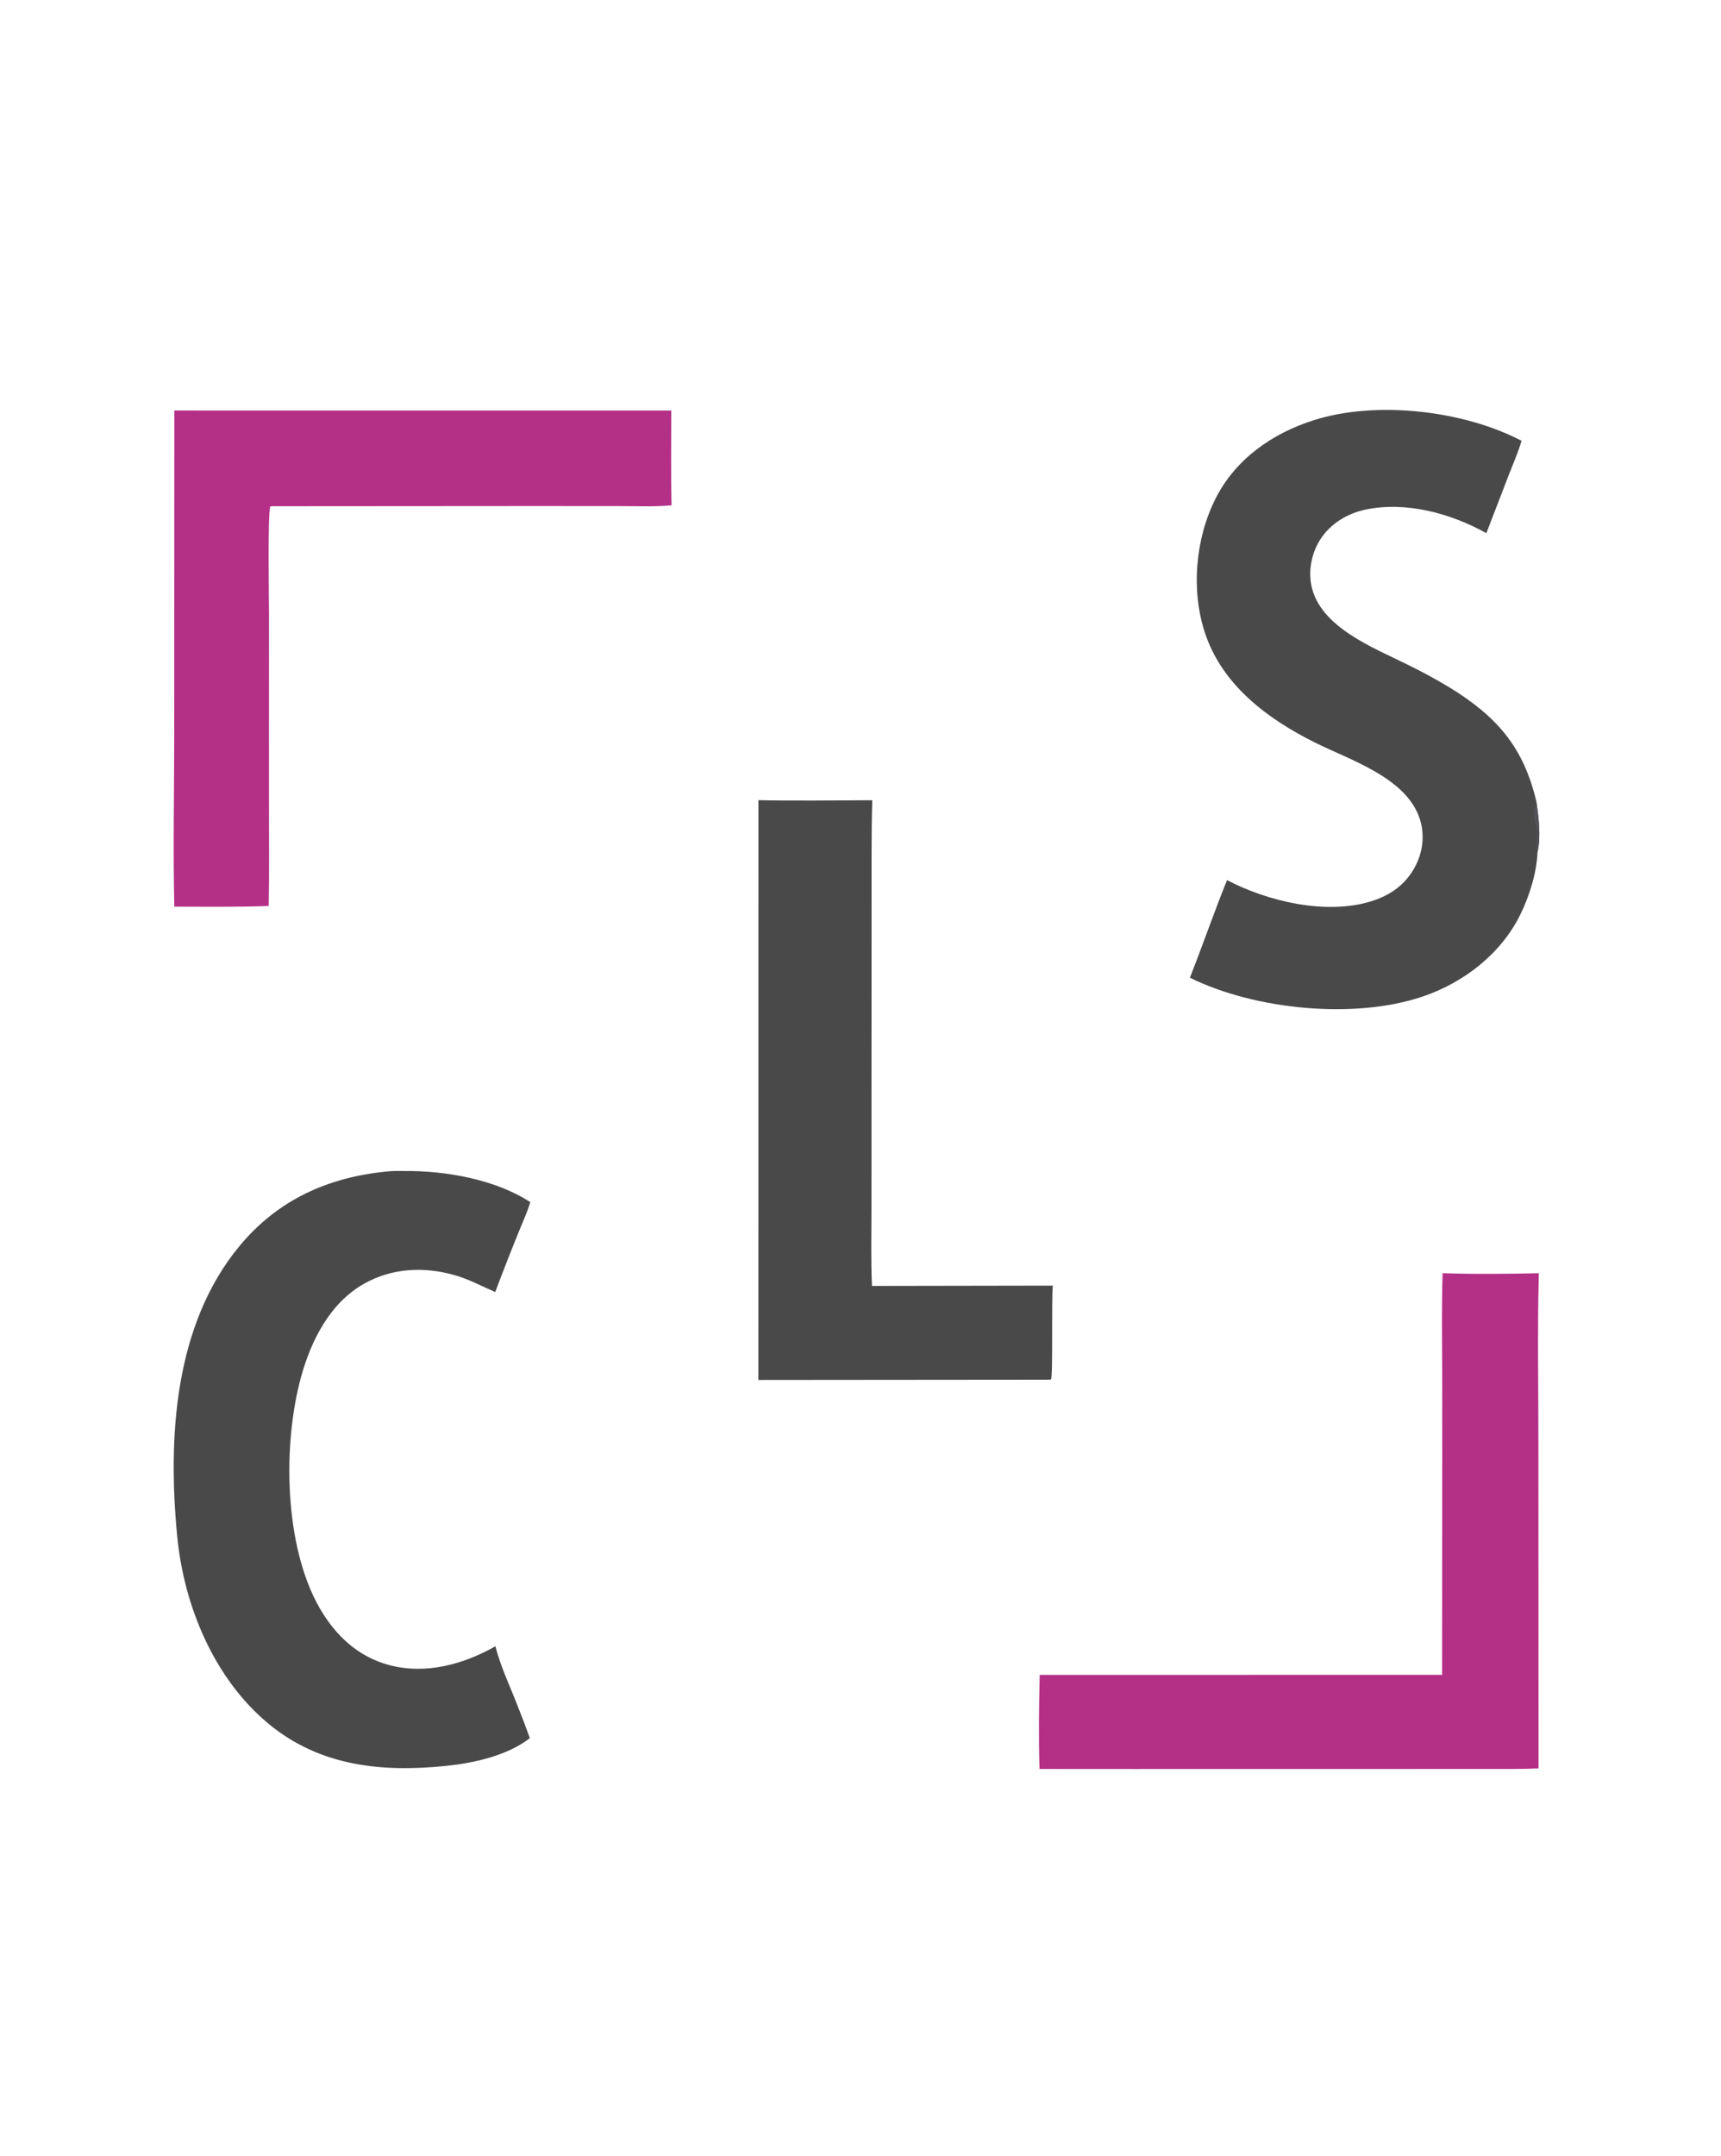
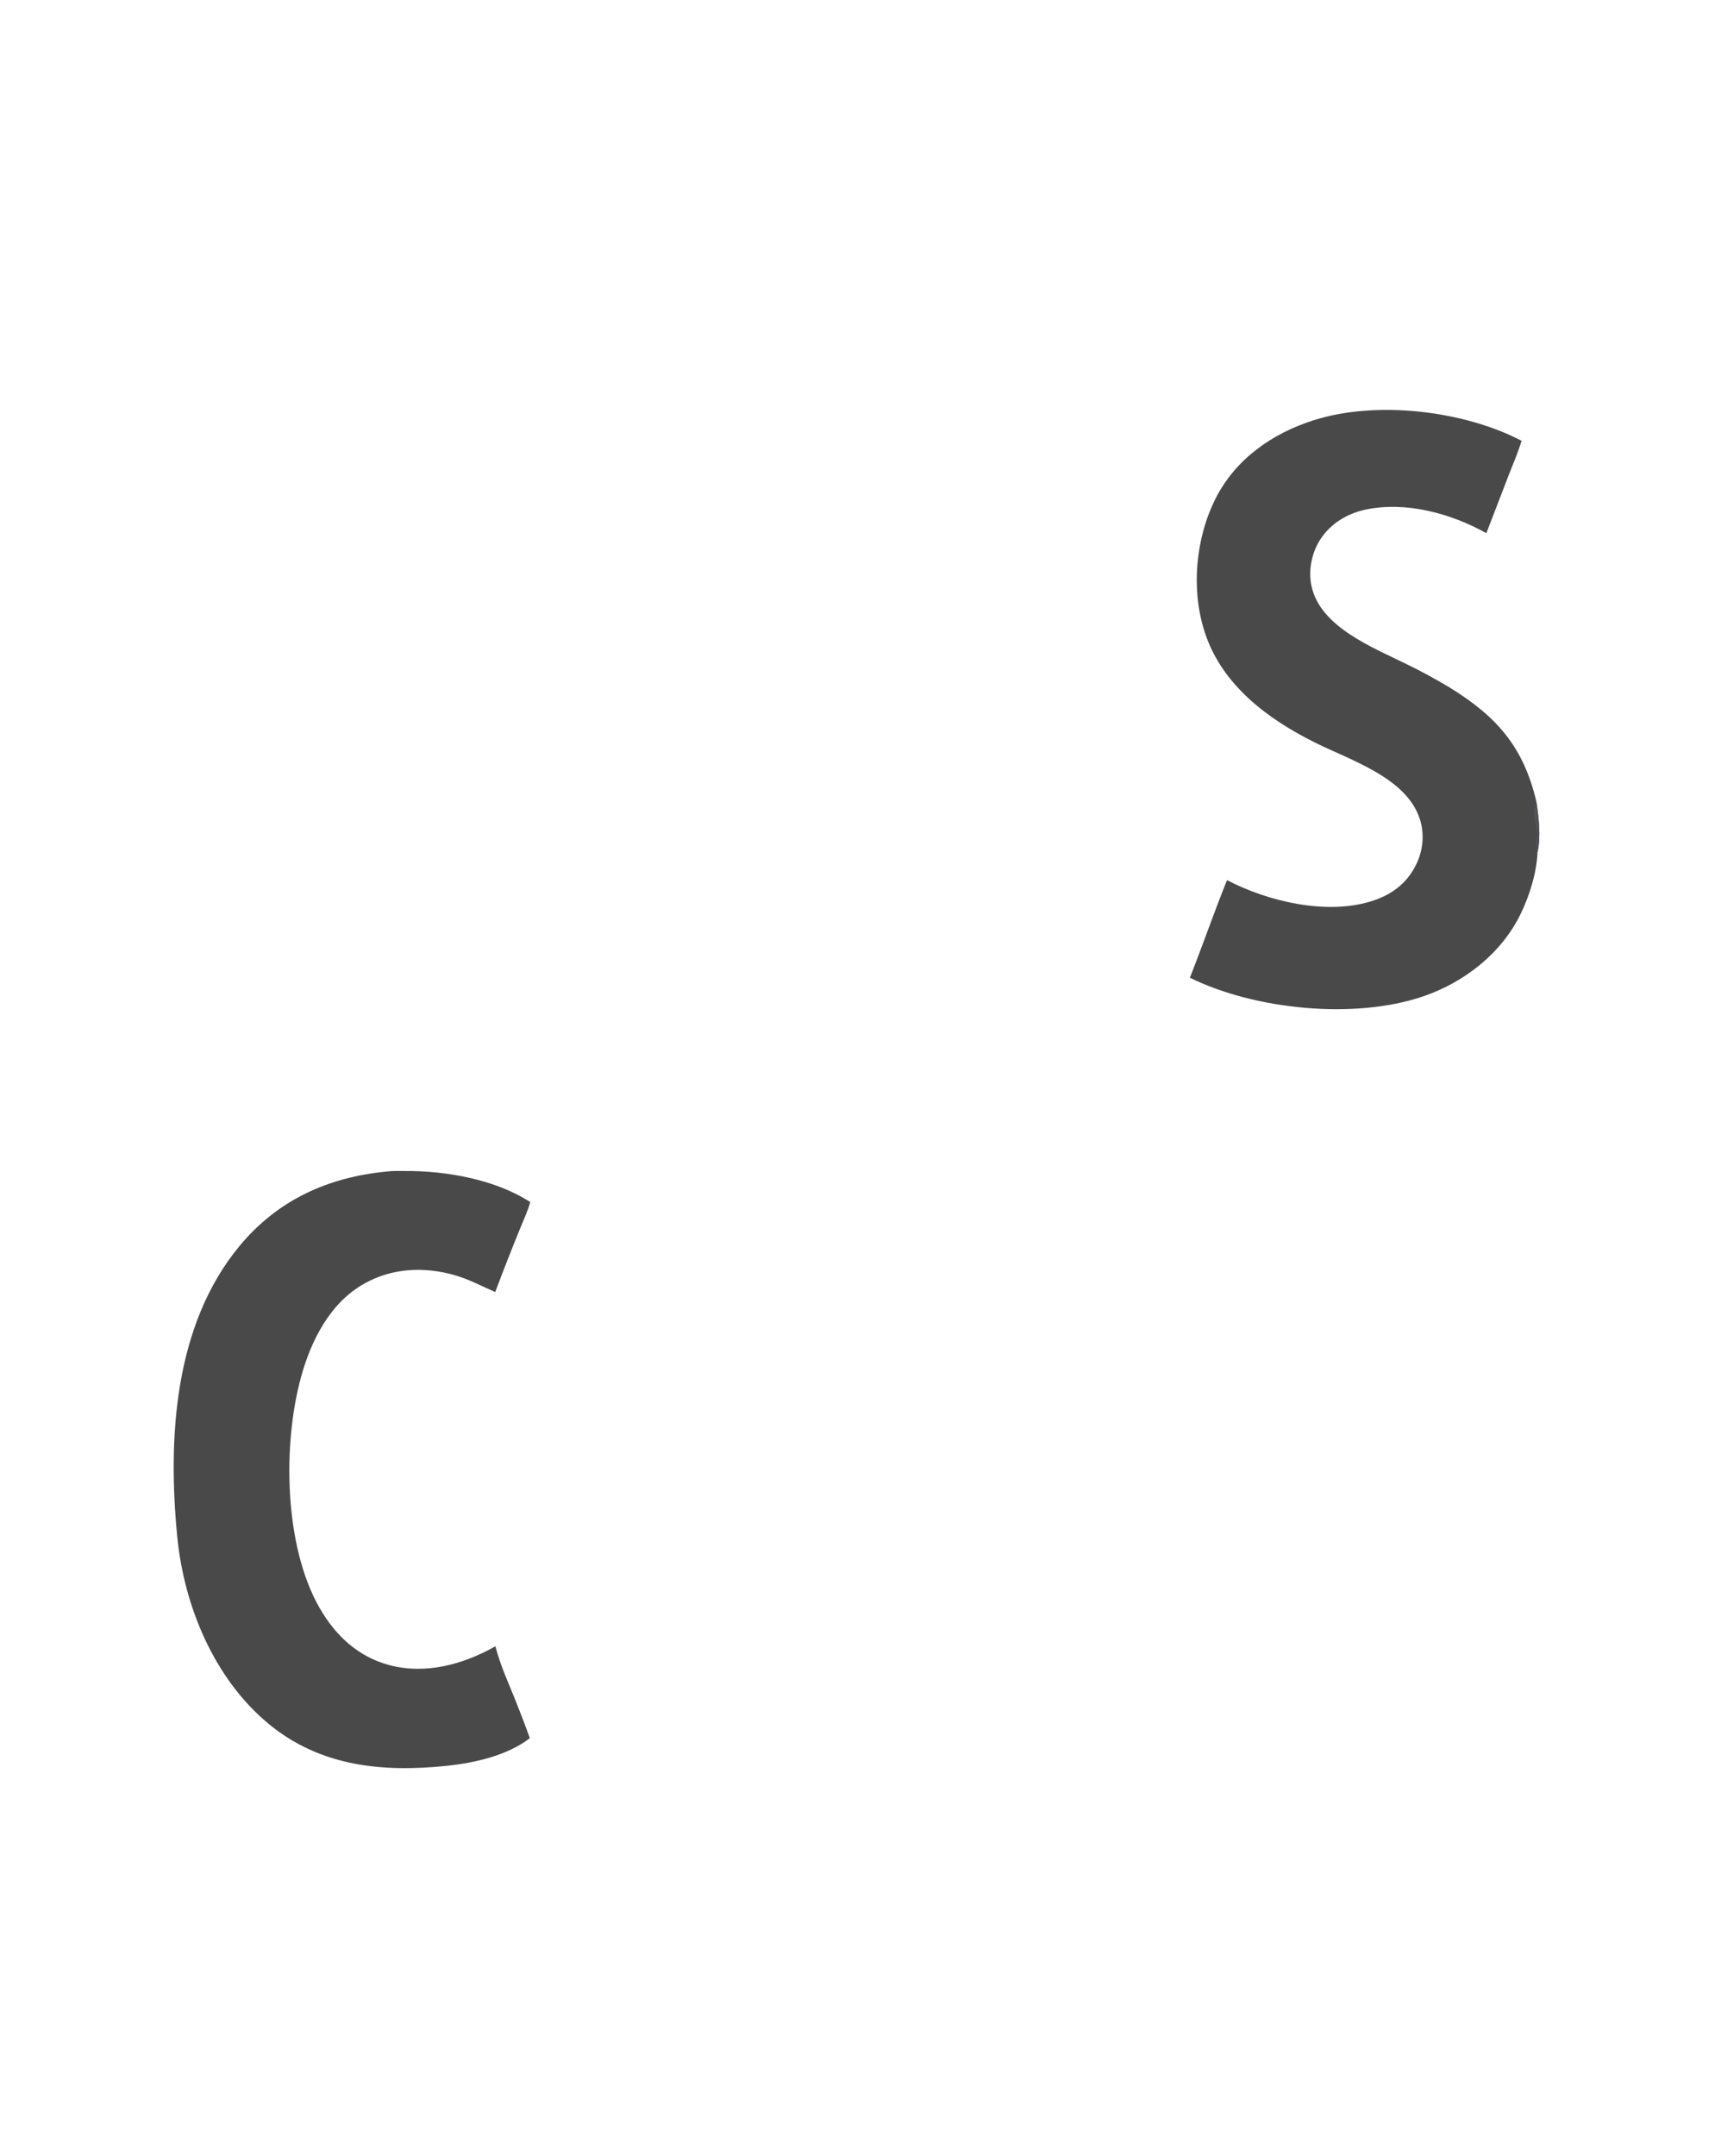
<svg xmlns="http://www.w3.org/2000/svg" width="647" height="810" viewBox="0 0 647 810" fill="none">
  <g opacity="0.81">
    <path d="M461.295 330.678C476.656 338.725 498.755 343.905 515.644 338.575C522.98 336.261 528.673 332.13 532.2 325.223C534.996 319.749 535.658 313.399 533.71 307.535C528.6 292.15 507.697 285.631 494.475 279.053C476.587 270.152 459.479 257.463 452.978 237.729C447.688 221.677 449.408 202.258 457.034 187.228C464.575 172.368 478.385 162.792 493.983 157.851C517.528 150.392 550.316 154.245 572.023 165.615C570.745 169.928 568.875 174.168 567.251 178.362L558.783 200.321C545.467 192.885 528.514 188.247 513.294 191.482C506.497 192.926 500.174 196.735 496.373 202.648C493.043 207.822 491.738 214.551 493.134 220.569C496.615 235.578 515.922 243.185 528.349 249.317C534.034 252.053 539.586 255.055 544.992 258.311C562.78 269.265 572.725 280.629 577.584 301.127C578.46 307.123 579.377 314.239 578.017 320.192C577.735 327.838 574.956 336.695 571.608 343.516C564.345 358.326 550.357 369.153 534.923 374.388C509.079 383.159 471.583 379.322 447.332 367.339C452.154 355.183 456.388 342.792 461.295 330.678Z" fill="#1F1F20" />
    <path d="M577.584 301.127C578.46 307.123 579.377 314.239 578.018 320.192C577.972 320.107 577.917 320.024 577.872 319.936C576.973 318.126 578.168 315.173 578.045 313.15C577.899 310.684 576.727 308.304 576.676 305.808C576.64 304.091 576.991 302.728 577.584 301.127Z" fill="#2A2A31" />
    <path d="M145.558 440.146C147.672 439.864 149.993 439.983 152.131 439.966C167.593 439.838 186.266 443.126 199.351 451.655C198.3 455.336 196.551 459 195.131 462.559C192.039 470.146 189.053 477.775 186.173 485.445C181.009 483.202 176.238 480.592 170.761 479.05C159.302 475.822 147.367 476.403 136.881 482.309C124.018 489.554 116.946 503.641 113.17 517.384C106.22 542.677 106.8 580.803 120.085 604.024C126.027 614.408 134.519 622.428 146.262 625.585C159.947 629.262 174.278 625.343 186.258 618.523C188.174 626.256 191.957 633.998 194.806 641.457C196.335 645.294 197.798 649.153 199.195 653.04C190.695 659.637 178.192 662.397 167.689 663.478C143.752 665.933 120.494 663.693 101.159 647.816C80.556 630.895 69.163 603.449 66.627 577.295C63.054 540.455 65.391 497.931 90.02 468.173C104.394 450.806 123.36 442.267 145.558 440.146Z" fill="#1F1F20" />
-     <path d="M542.328 478.35C554.331 478.776 566.521 478.621 578.524 478.363C577.941 499.669 578.365 521.101 578.351 542.416L578.397 664.421C571.882 664.722 565.313 664.604 558.789 664.627L523.747 664.645L426.511 664.659L390.797 664.636C390.437 652.925 390.596 640.999 390.869 629.284L542.146 629.261L542.205 525.806C542.251 510.019 541.872 494.124 542.328 478.35Z" fill="#A2006B" />
-     <path d="M65.539 154.236L252.366 154.248C252.357 166.109 252.17 177.991 252.475 189.848C246.211 190.444 239.749 190.157 233.457 190.155L201.778 190.133L102.047 190.202L101.633 190.296C100.581 192.721 101.137 225.679 101.135 231.084L101.122 300.955C101.118 314.097 101.276 327.262 101.025 340.4C89.212 340.805 77.351 340.674 65.533 340.644C65.023 319.458 65.49 298.154 65.493 276.956L65.539 154.236Z" fill="#A2006B" />
-     <path d="M285.125 300.641C299.374 300.928 313.663 300.691 327.917 300.663C327.559 313.544 327.683 326.456 327.66 339.342L327.626 405.003L327.617 454.239C327.617 463.853 327.369 473.546 327.815 483.147L395.817 483.033C395.226 487.604 395.927 517.156 395.121 518.305L393.943 518.375L285.102 518.472L285.125 300.641Z" fill="#1F1F20" />
  </g>
</svg>